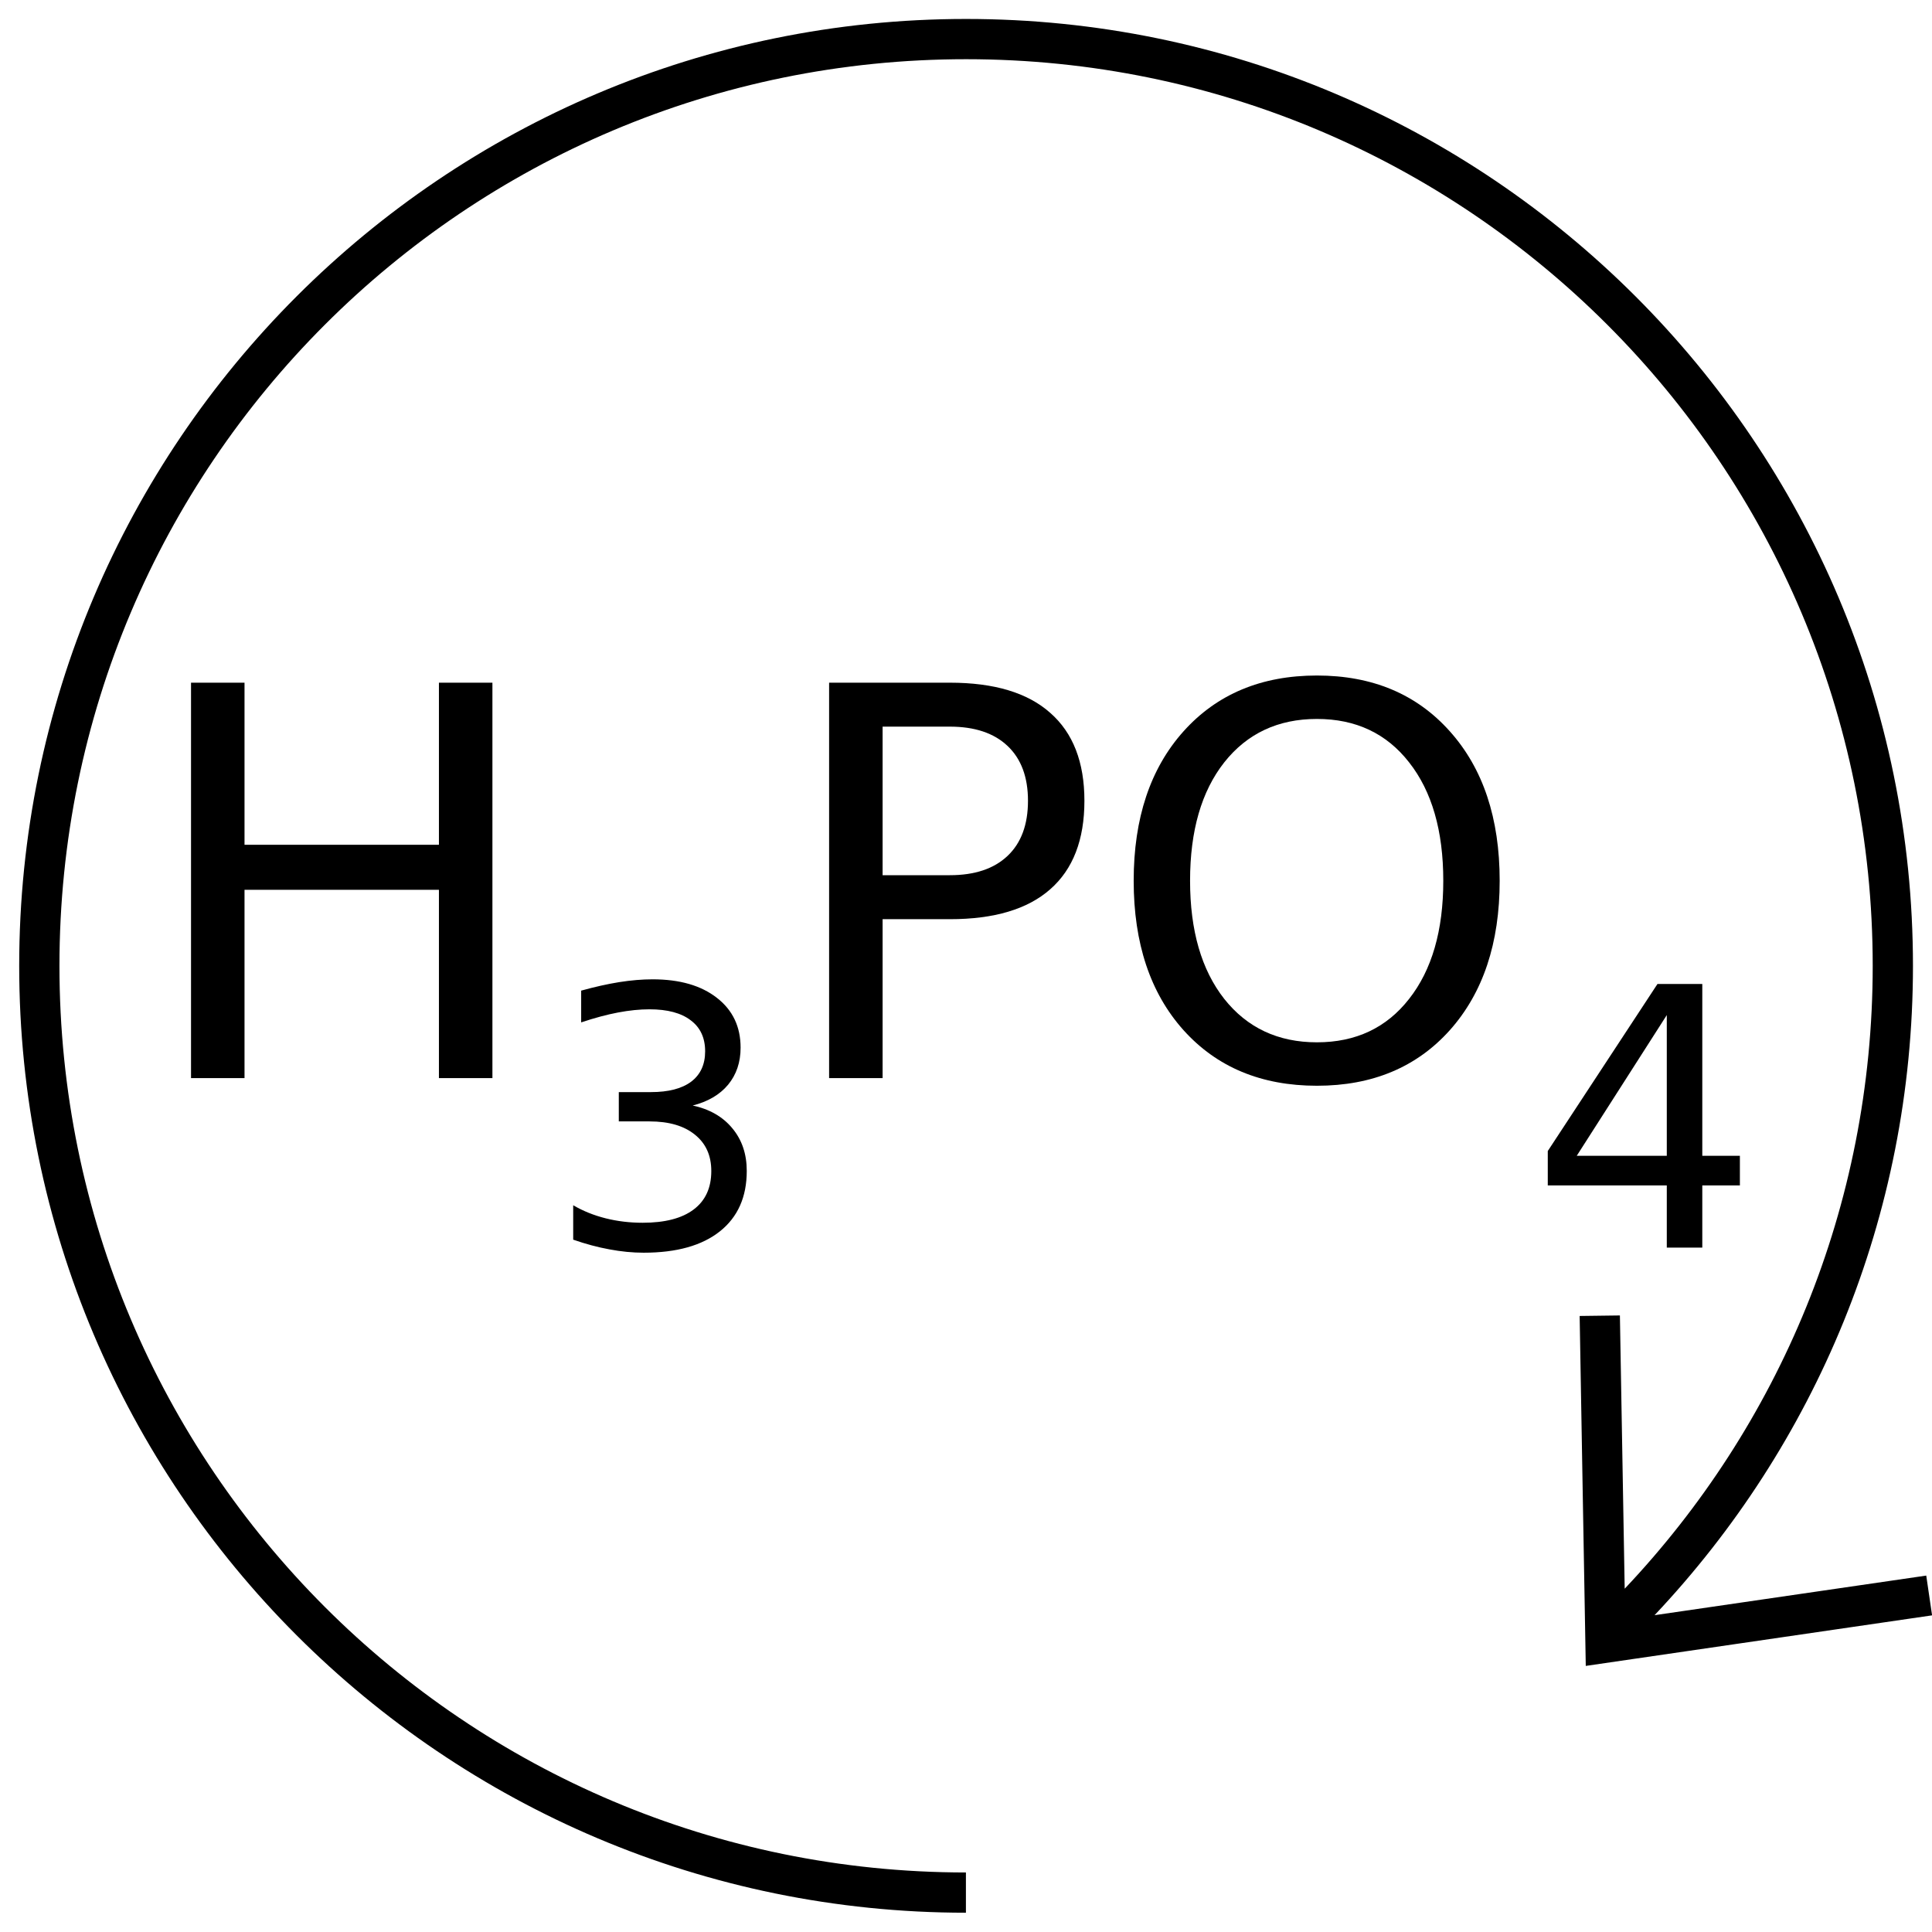
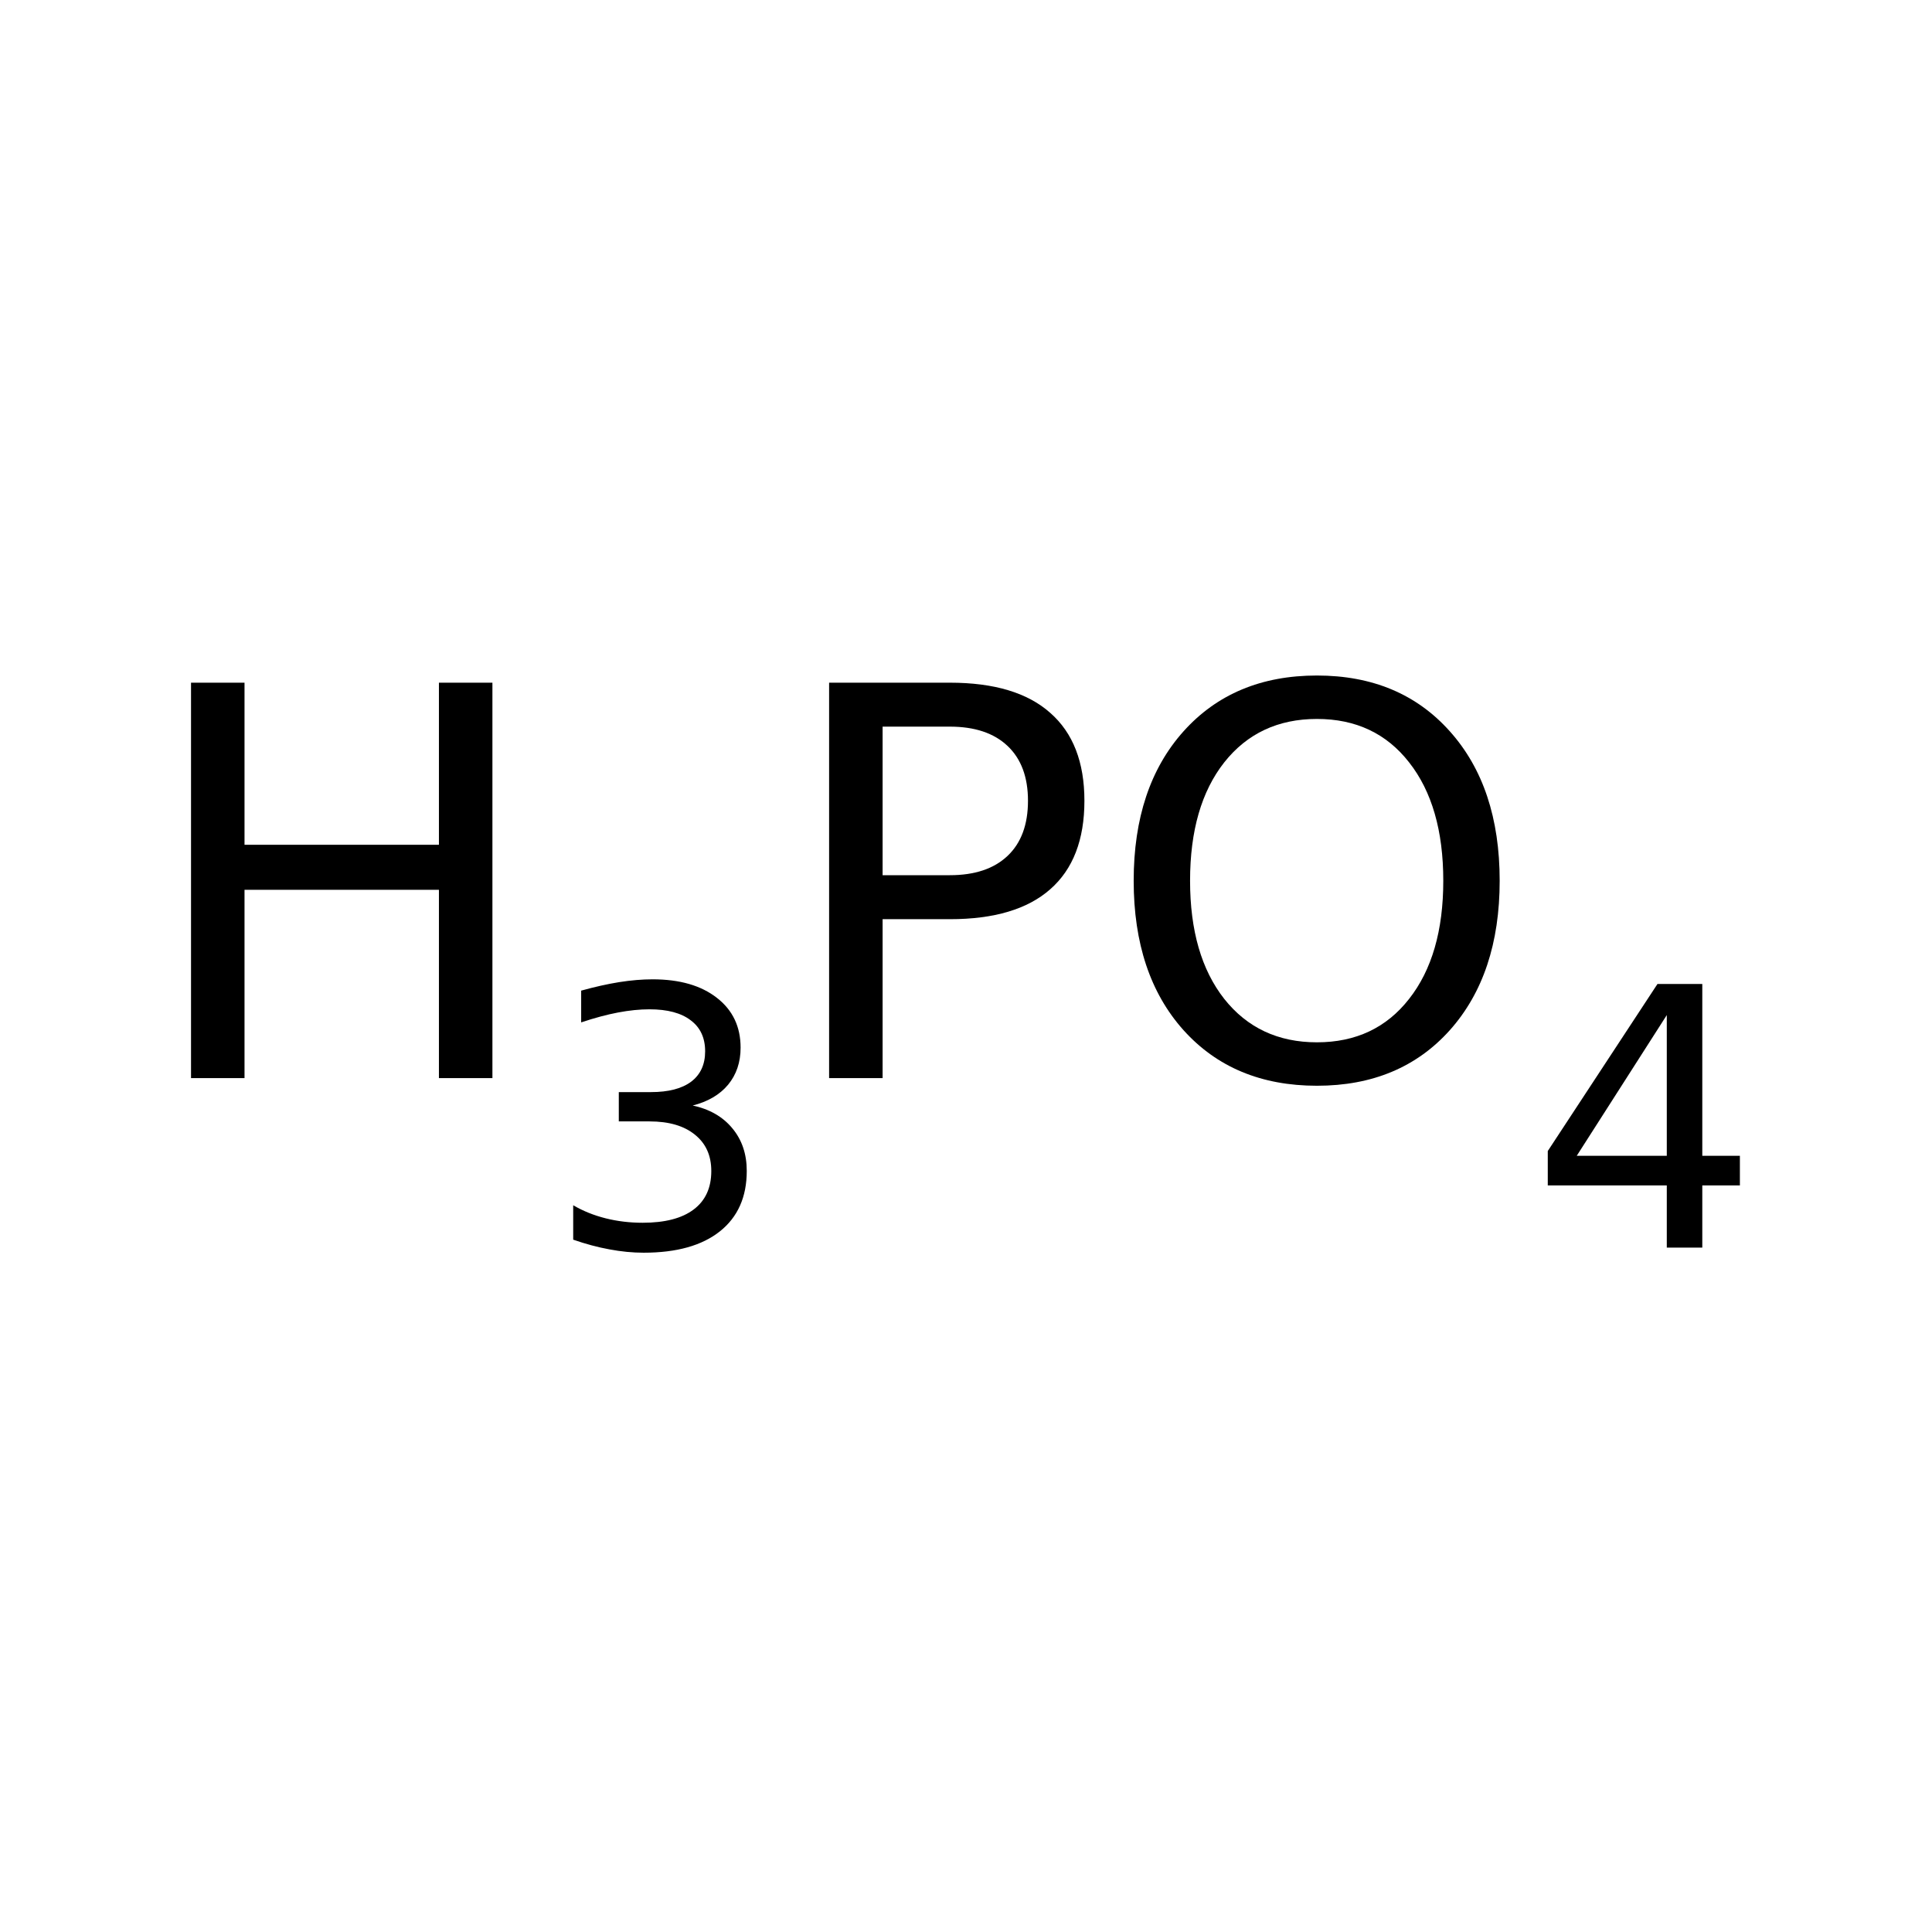
<svg xmlns="http://www.w3.org/2000/svg" xmlns:ns1="http://www.inkscape.org/namespaces/inkscape" xmlns:ns2="http://sodipodi.sourceforge.net/DTD/sodipodi-0.dtd" width="48" height="48" viewBox="0 0 48 48" id="svg2" version="1.1" ns1:version="0.92.4 (5da689c313, 2019-01-14)" ns2:docname="fosforanowanie-icon.svg">
  <defs id="defs4">
    <marker ns1:stockid="Arrow1Mend" orient="auto" refY="0.0" refX="0.0" id="Arrow1Mend" style="overflow:visible;" ns1:isstock="true">
      <path id="path848" d="M 0.0,0.0 L 5.0,-5.0 L -12.5,0.0 L 5.0,5.0 L 0.0,0.0 z " style="fill-rule:evenodd;stroke:#000000;stroke-width:1pt;stroke-opacity:1;fill:#000000;fill-opacity:1" transform="scale(0.4) rotate(180) translate(10,0)" />
    </marker>
  </defs>
  <ns2:namedview id="base" pagecolor="#ffffff" bordercolor="#666666" borderopacity="1.0" ns1:pageopacity="0.0" ns1:pageshadow="2" ns1:zoom="2.8284272" ns1:cx="-48.915158" ns1:cy="-16.628865" ns1:document-units="px" ns1:current-layer="layer1" showgrid="false" units="px" showguides="true" ns1:guide-bbox="true" ns1:window-width="1920" ns1:window-height="1017" ns1:window-x="-8" ns1:window-y="-8" ns1:window-maximized="1">
    <ns2:guide position="23.999,43.429" orientation="1,0" id="guide3340" ns1:locked="false" />
    <ns2:guide position="16.881,23.999" orientation="0,1" id="guide3342" ns1:locked="false" />
    <ns2:guide position="49.207,24.223" orientation="1,0" id="guide4185" ns1:locked="false" />
    <ns2:guide position="40.375,33.25" orientation="0,1" id="guide831" ns1:locked="false" />
    <ns2:guide position="54.875,15" orientation="0,1" id="guide833" ns1:locked="false" />
  </ns2:namedview>
  <g ns1:label="Layer 1" ns1:groupmode="layer" id="layer1" transform="translate(0,-1004.362)">
-     <path style="color:#000000;font-style:normal;font-variant:normal;font-weight:normal;font-stretch:normal;font-size:medium;line-height:normal;font-family:sans-serif;text-indent:0;text-align:start;text-decoration:none;text-decoration-line:none;text-decoration-style:solid;text-decoration-color:#000000;letter-spacing:normal;word-spacing:normal;text-transform:none;direction:ltr;block-progression:tb;writing-mode:lr-tb;baseline-shift:baseline;text-anchor:start;white-space:normal;clip-rule:nonzero;display:inline;overflow:visible;visibility:visible;opacity:1;isolation:auto;mix-blend-mode:normal;color-interpolation:sRGB;color-interpolation-filters:linearRGB;solid-color:#000000;solid-opacity:1;fill:#000000;fill-opacity:1;fill-rule:evenodd;stroke:none;stroke-width:1px;stroke-linecap:butt;stroke-linejoin:miter;stroke-miterlimit:4;stroke-dasharray:none;stroke-dashoffset:0;stroke-opacity:1;color-rendering:auto;image-rendering:auto;shape-rendering:auto;text-rendering:auto;enable-background:accumulate" d="M 24.002 0.471 C 11.015 0.471 0.477 11.009 0.477 23.996 C 0.477 36.981 11.013 47.519 23.998 47.521 L 23.998 46.521 C 11.554 46.519 1.477 36.441 1.477 23.996 C 1.477 11.55 11.556 1.471 24.002 1.471 C 36.448 1.471 46.527 11.55 46.527 23.996 C 46.527 29.993 44.182 35.436 40.365 39.471 L 40.246 32.682 L 39.246 32.695 C 39.298 35.593 39.345 38.491 39.398 41.389 C 42.266 40.97 45.134 40.552 48.002 40.133 L 47.857 39.145 L 41.107 40.129 C 45.083 35.916 47.527 30.242 47.527 23.996 C 47.527 11.009 36.989 0.471 24.002 0.471 z " transform="translate(0,1004.362)" id="path3344" />
    <g aria-label="H3PO4" style="font-style:normal;font-weight:normal;font-size:13.475px;line-height:1.25;font-family:sans-serif;text-align:start;letter-spacing:0px;word-spacing:0px;text-anchor:start;fill:#000000;fill-opacity:1;stroke:none;stroke-width:0.842" id="text1776">
      <path d="M 4.746,1021.323 H 6.075 v 4.027 h 4.83 v -4.027 h 1.329 v 9.824 H 10.905 v -4.678 H 6.075 v 4.678 H 4.746 Z" style="stroke-width:0.842" id="path1782" />
      <path d="m 17.202,1031.826 q 0.636,0.136 0.991,0.566 0.36,0.43 0.36,1.062 0,0.969 -0.667,1.5 -0.667,0.531 -1.895,0.531 -0.412,0 -0.851,-0.083 -0.434,-0.079 -0.899,-0.241 v -0.855 q 0.368,0.215 0.807,0.325 0.439,0.11 0.917,0.11 0.833,0 1.268,-0.329 0.439,-0.329 0.439,-0.956 0,-0.579 -0.408,-0.904 -0.404,-0.329 -1.127,-0.329 h -0.763 v -0.728 h 0.798 q 0.654,0 1,-0.259 0.347,-0.263 0.347,-0.754 0,-0.504 -0.36,-0.772 -0.355,-0.272 -1.022,-0.272 -0.364,0 -0.781,0.079 -0.417,0.079 -0.917,0.246 v -0.789 q 0.504,-0.14 0.943,-0.211 0.443,-0.07 0.833,-0.07 1.009,0 1.597,0.461 0.588,0.456 0.588,1.237 0,0.544 -0.311,0.921 -0.311,0.373 -0.886,0.518 z" style="font-size:8.984px;stroke-width:0.842" id="path1784" />
      <path d="m 21.928,1022.415 v 3.691 h 1.671 q 0.928,0 1.434,-0.48 0.507,-0.48 0.507,-1.369 0,-0.882 -0.507,-1.362 -0.507,-0.48 -1.434,-0.48 z m -1.329,-1.092 h 3 q 1.652,0 2.494,0.75 0.849,0.744 0.849,2.184 0,1.454 -0.849,2.198 -0.842,0.744 -2.494,0.744 h -1.671 v 3.948 H 20.599 Z" style="stroke-width:0.842" id="path1786" />
      <path d="m 32.719,1022.224 q -1.448,0 -2.303,1.079 -0.849,1.079 -0.849,2.941 0,1.855 0.849,2.935 0.855,1.079 2.303,1.079 1.448,0 2.29,-1.079 0.849,-1.079 0.849,-2.935 0,-1.862 -0.849,-2.941 -0.842,-1.079 -2.29,-1.079 z m 0,-1.079 q 2.066,0 3.303,1.388 1.237,1.382 1.237,3.711 0,2.323 -1.237,3.711 -1.237,1.382 -3.303,1.382 -2.073,0 -3.316,-1.382 -1.237,-1.382 -1.237,-3.711 0,-2.329 1.237,-3.711 1.244,-1.388 3.316,-1.388 z" style="stroke-width:0.842" id="path1788" />
      <path d="m 41.411,1029.581 -2.237,3.496 h 2.237 z m -0.232,-0.772 h 1.114 v 4.268 h 0.934 v 0.737 h -0.934 v 1.544 h -0.882 v -1.544 h -2.957 v -0.855 z" style="font-size:8.984px;stroke-width:0.842" id="path1790" />
    </g>
  </g>
</svg>